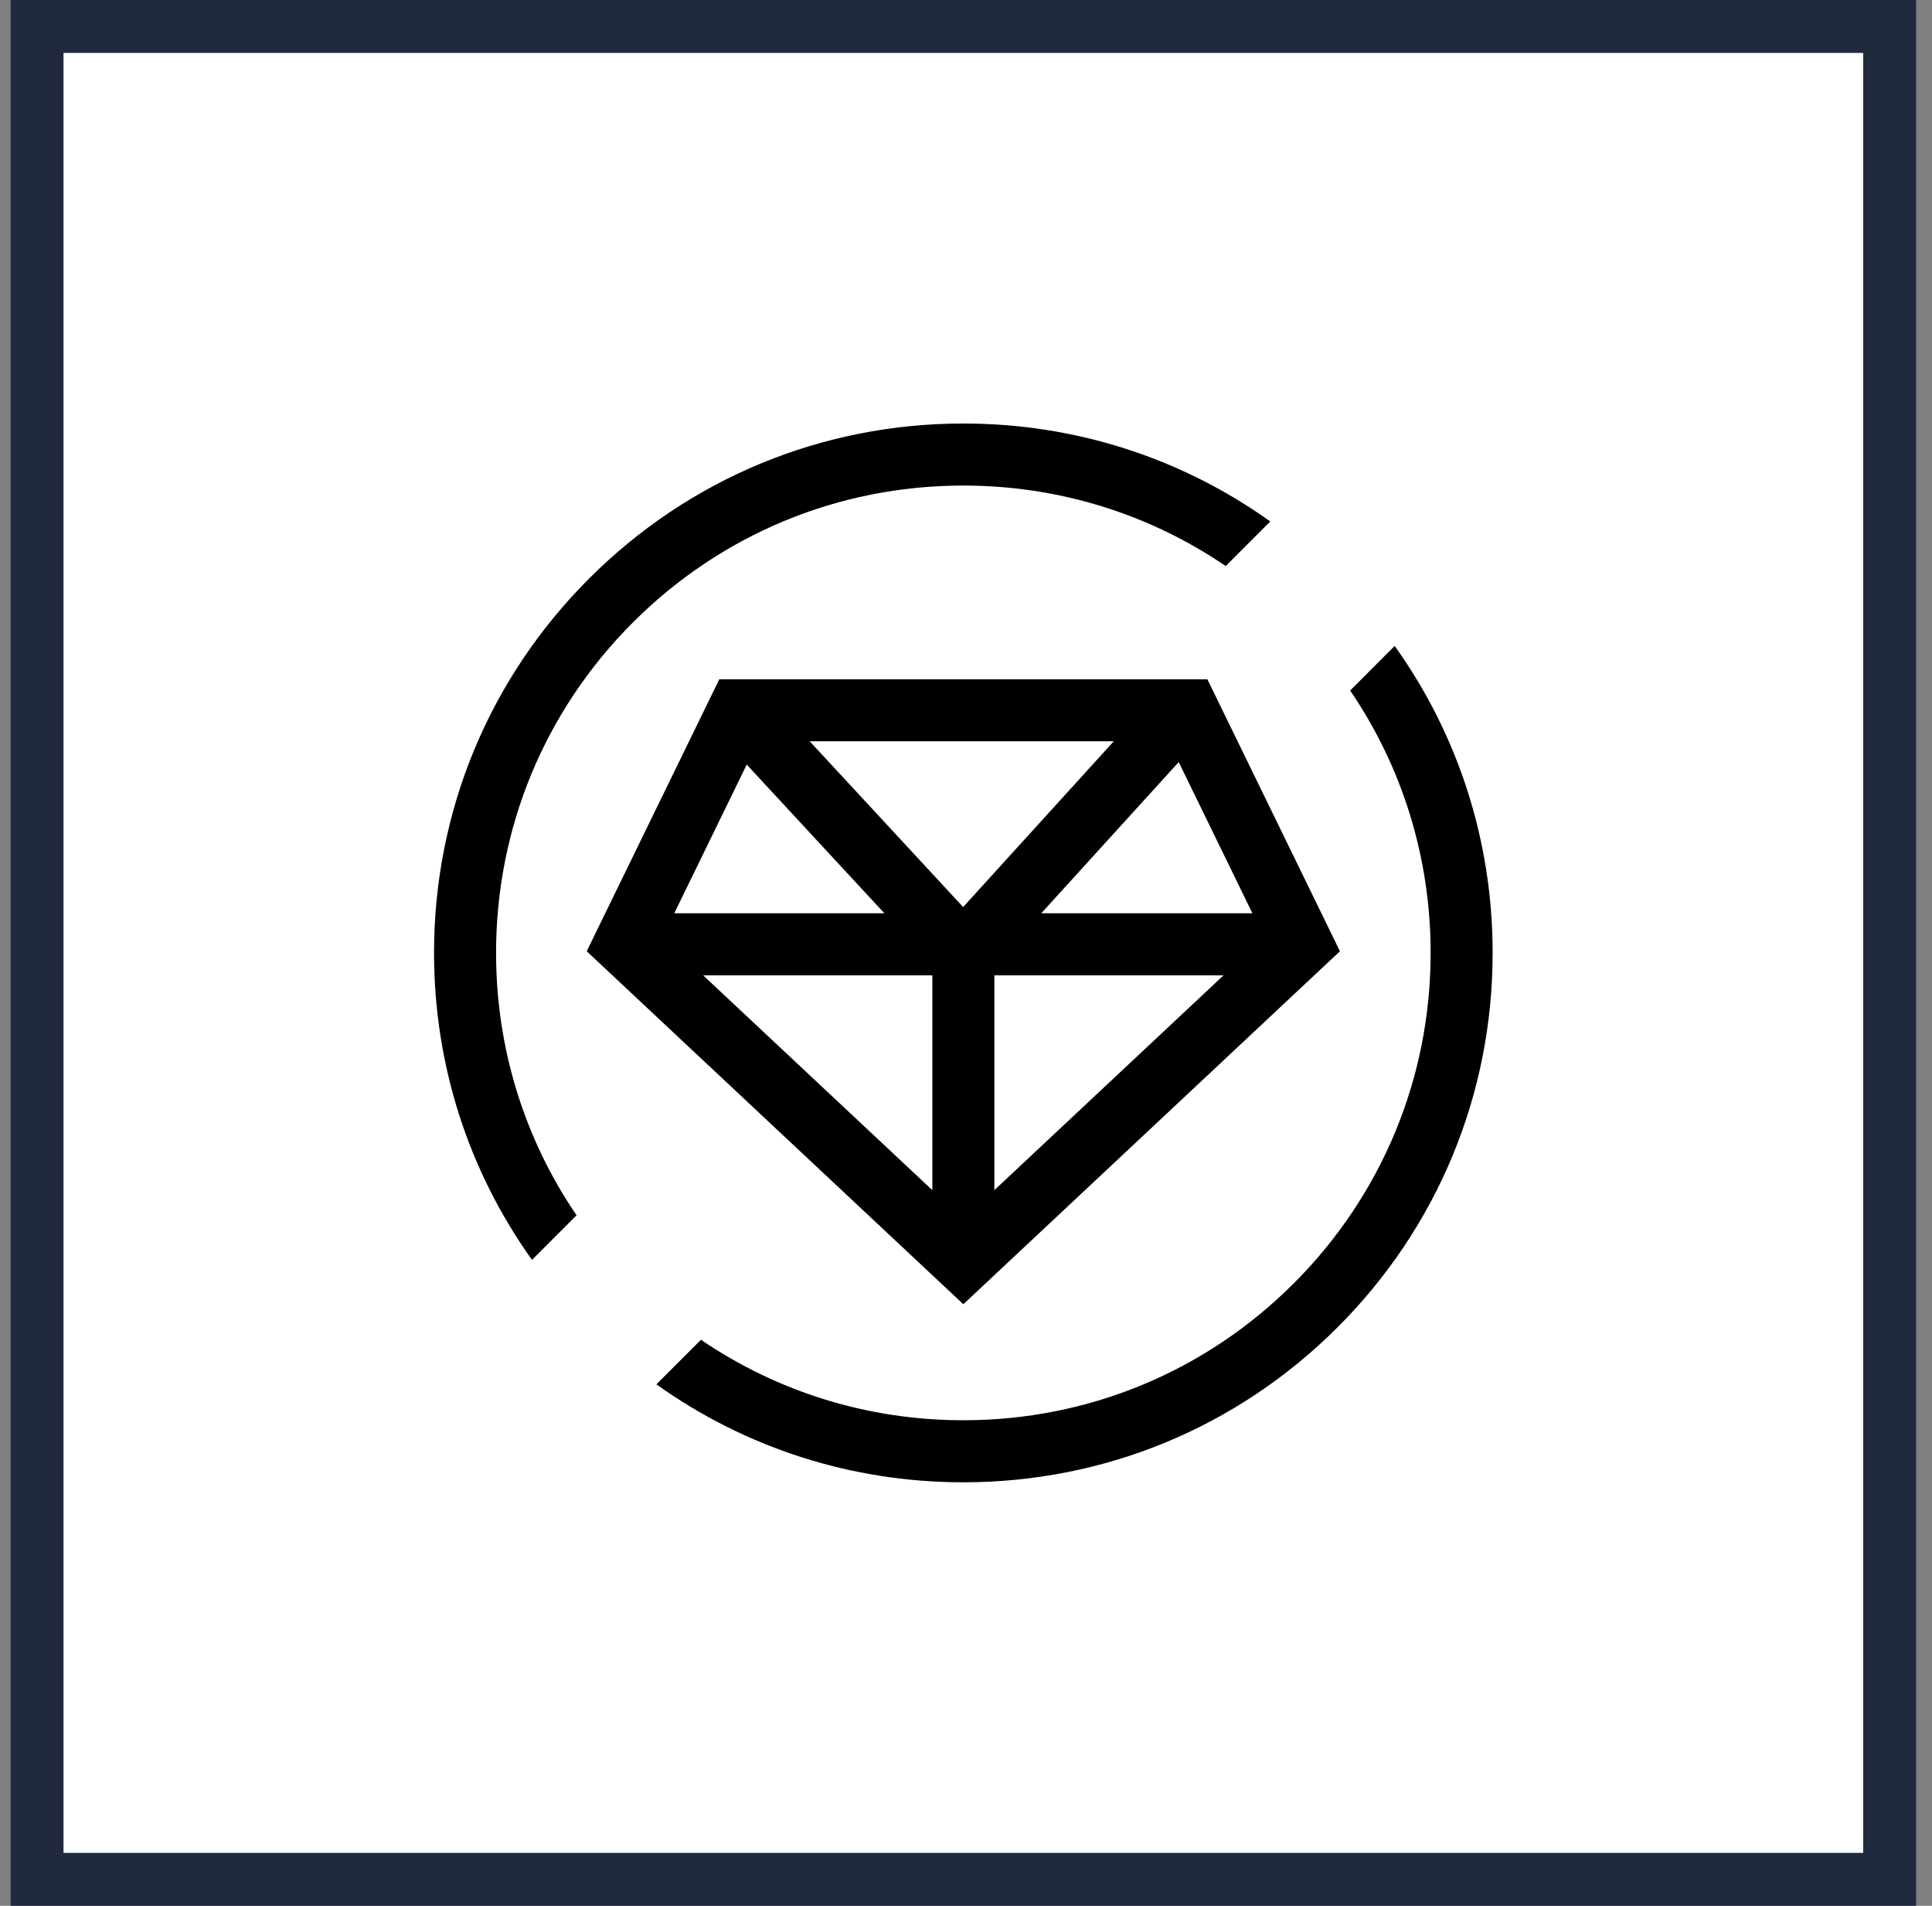
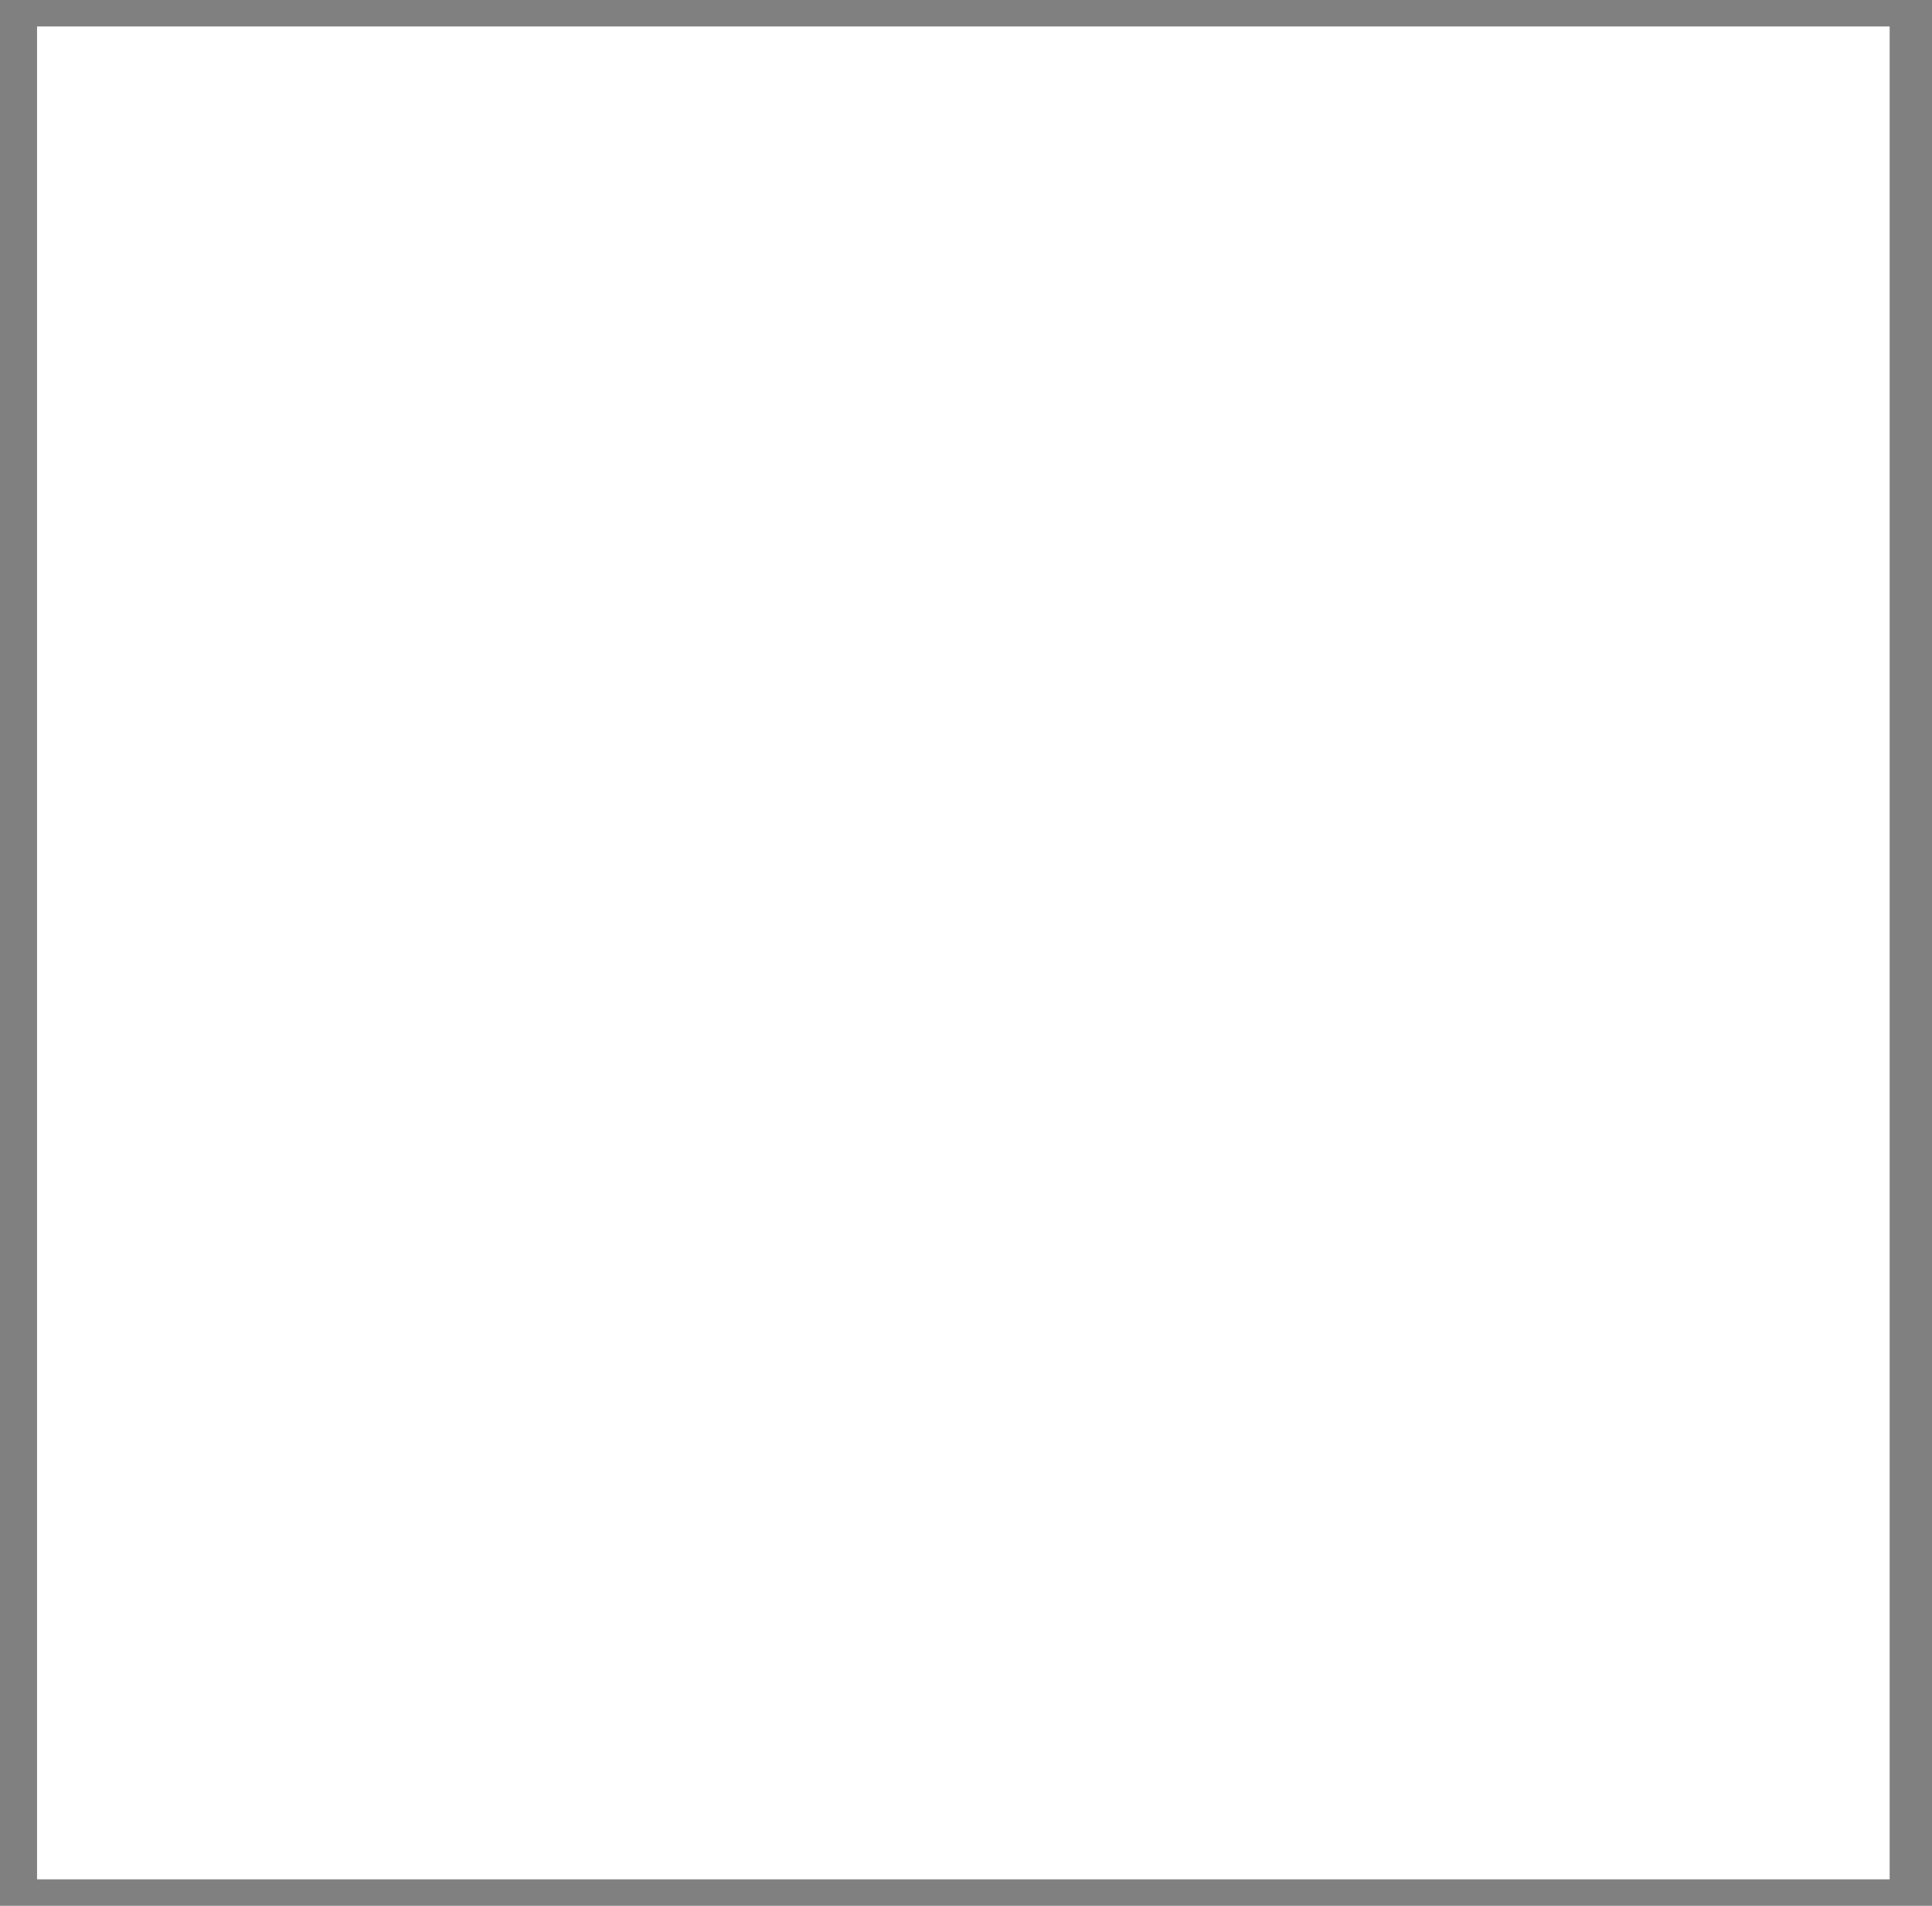
<svg xmlns="http://www.w3.org/2000/svg" fill="none" viewBox="0 0 73 72" height="72" width="73">
  <rect x="0" y="0" width="73" height="72" fill="#808080" stroke="none" />
  <path fill="white" d="M1.4 1H71.4V71H1.4V1Z" />
-   <path stroke-width="2" stroke="#20293E" d="M1.4 1H71.4V71H1.4V1Z" />
  <g clip-path="url(#clip0_503_77)">
-     <path fill="black" d="M52.698 24.403L51.015 26.087C52.992 28.988 54.056 32.412 54.056 36C54.056 40.716 52.219 45.15 48.884 48.485C45.549 51.82 41.116 53.656 36.399 53.656C32.812 53.656 29.387 52.592 26.486 50.615L24.802 52.299C28.166 54.703 32.183 56 36.399 56C41.742 56 46.764 53.92 50.542 50.142C54.319 46.365 56.399 41.342 56.399 36C56.399 31.783 55.102 27.766 52.698 24.403Z" />
    <path fill="black" d="M21.785 45.913C19.808 43.012 18.744 39.588 18.744 36C18.744 31.284 20.58 26.85 23.915 23.515C27.25 20.18 31.684 18.344 36.4 18.344C39.988 18.344 43.412 19.408 46.313 21.385L47.997 19.701C44.634 17.297 40.617 16 36.4 16C31.058 16 26.035 18.08 22.258 21.858C18.48 25.635 16.4 30.658 16.4 36C16.4 40.217 17.697 44.234 20.101 47.597L21.785 45.913Z" />
    <path fill="black" d="M36.399 49.273L50.629 35.938L45.62 25.662H27.179L22.169 35.938L36.399 49.273ZM33.416 34.503H25.477L28.215 28.886L33.416 34.503ZM37.571 36.846H46.233L37.571 44.963V36.846ZM39.344 34.503L44.537 28.791L47.322 34.503H39.344ZM36.392 34.267L30.594 28.005H42.084L36.392 34.267ZM35.228 36.846V44.963L26.566 36.846H35.228Z" />
  </g>
  <defs>
    <clipPath id="clip0_503_77">
-       <rect transform="translate(16.4 16)" fill="white" height="40" width="40" />
-     </clipPath>
+       </clipPath>
  </defs>
</svg>